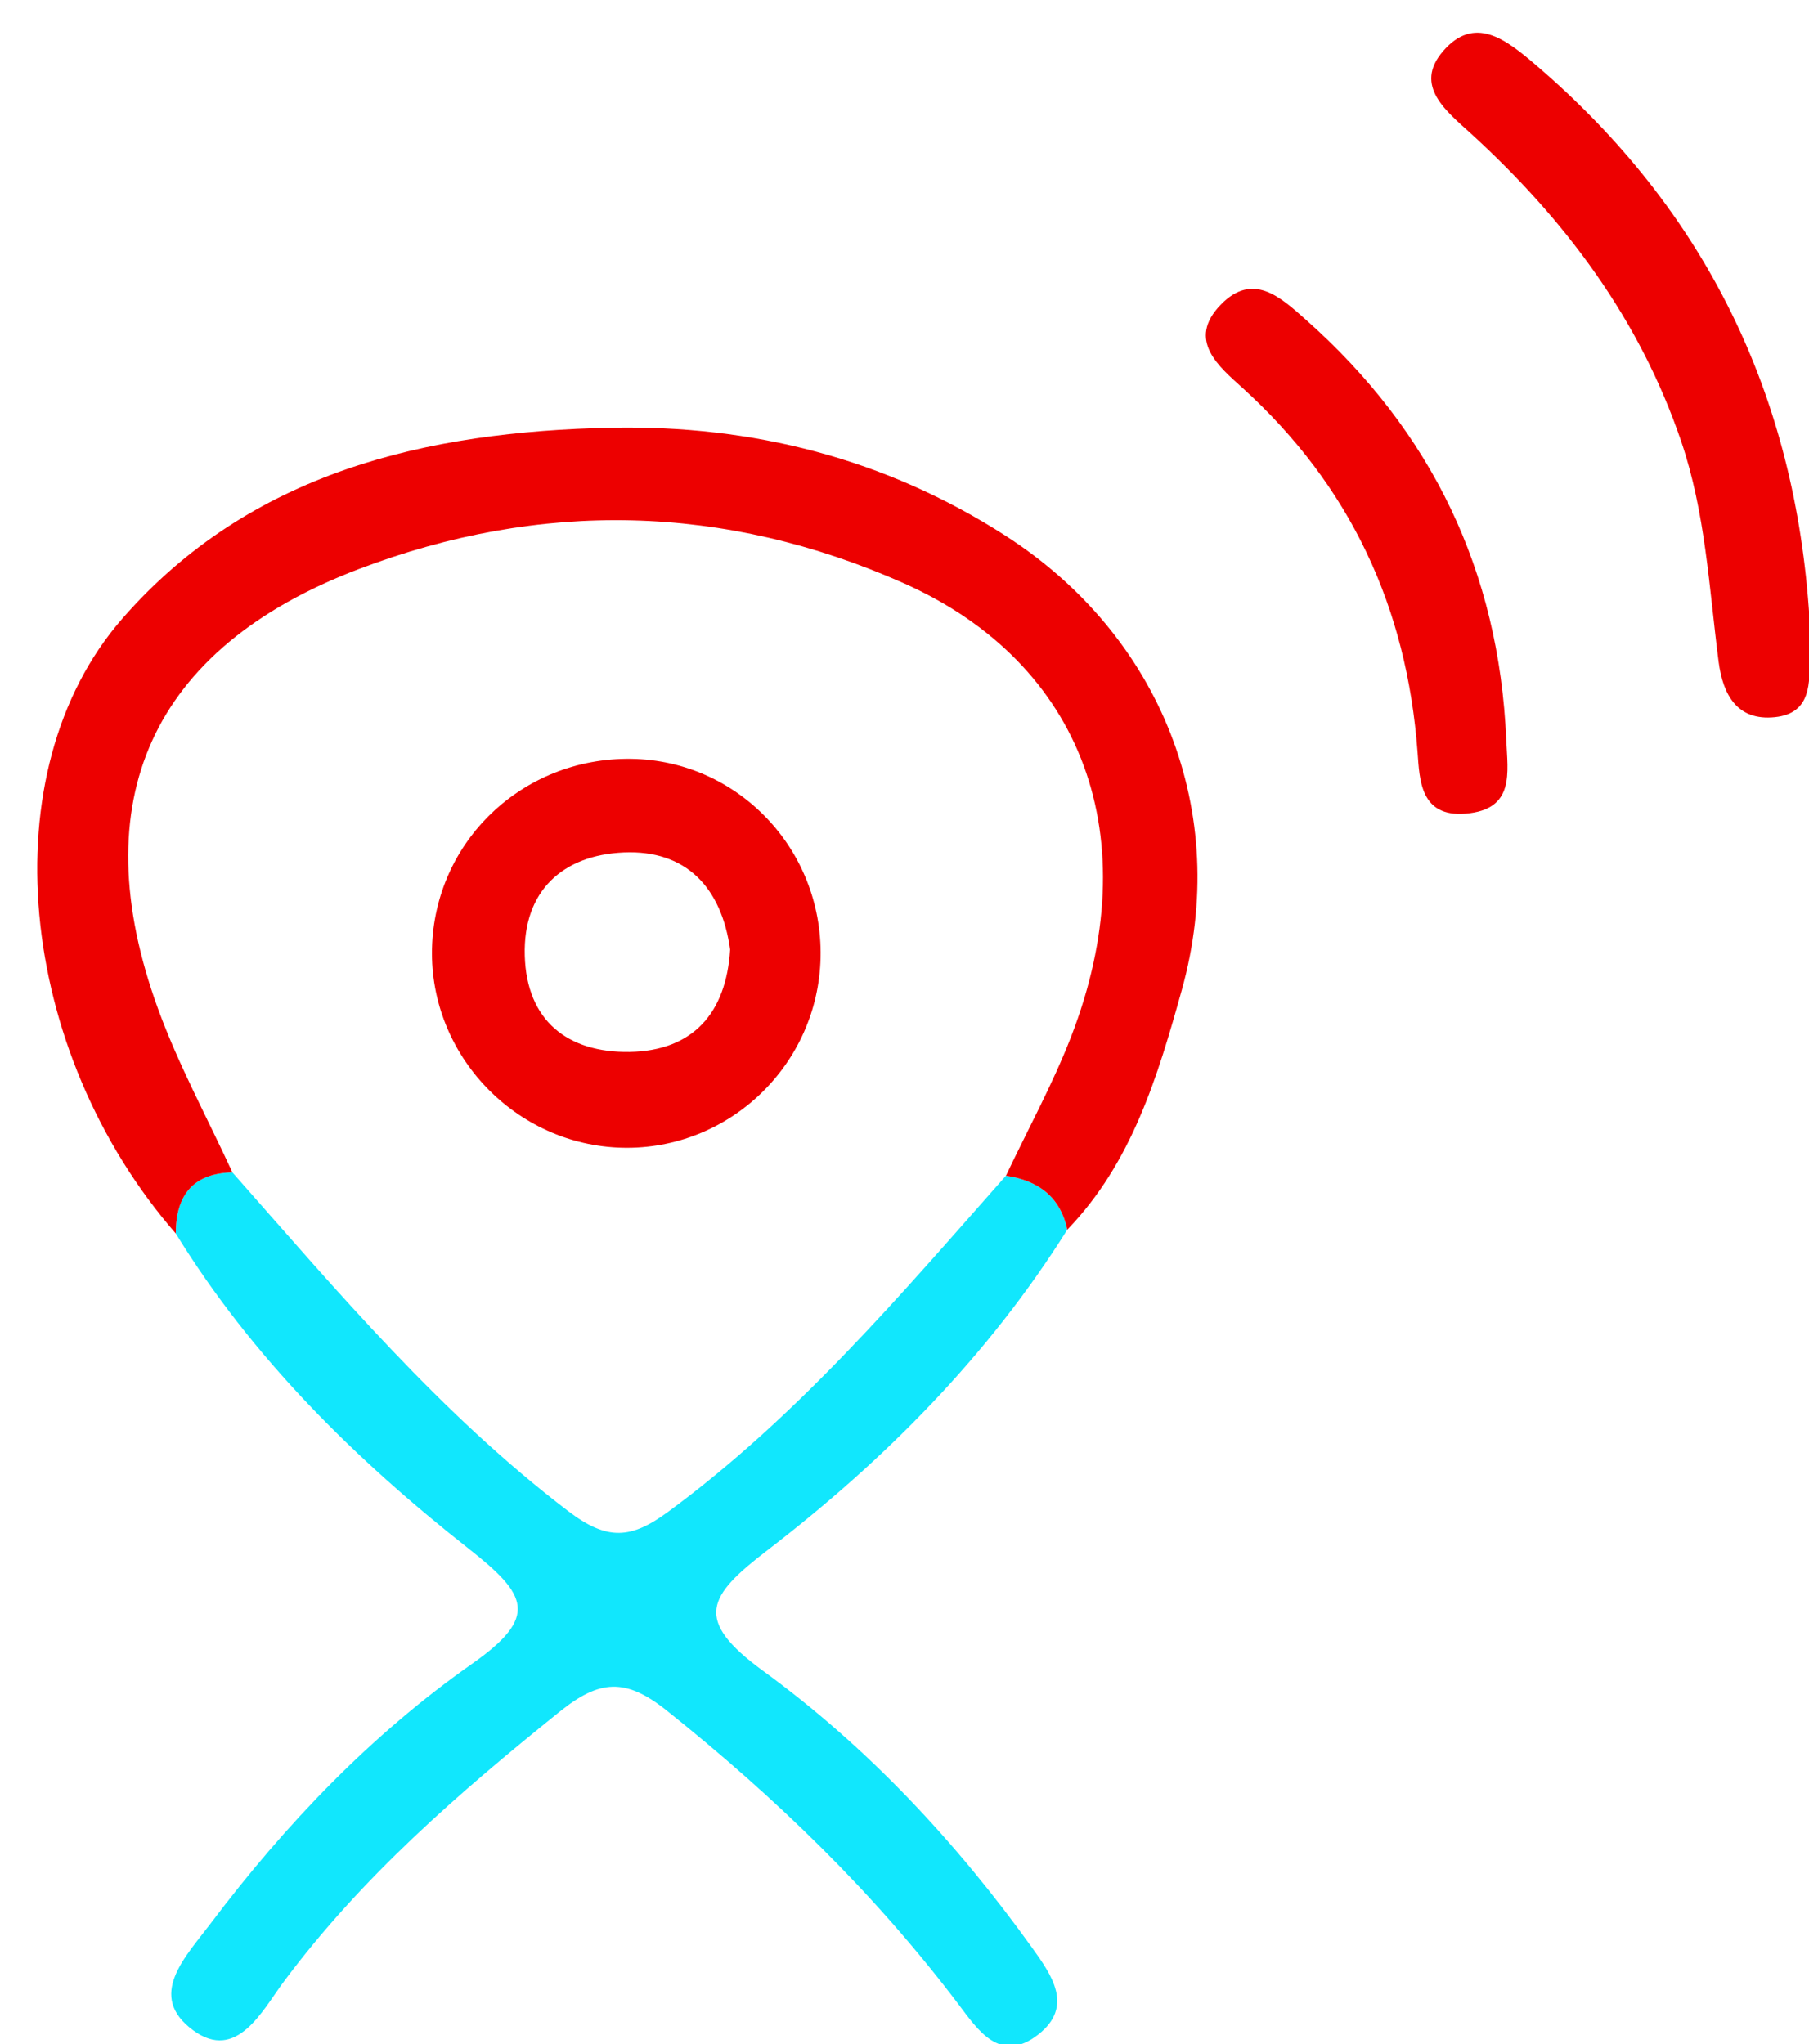
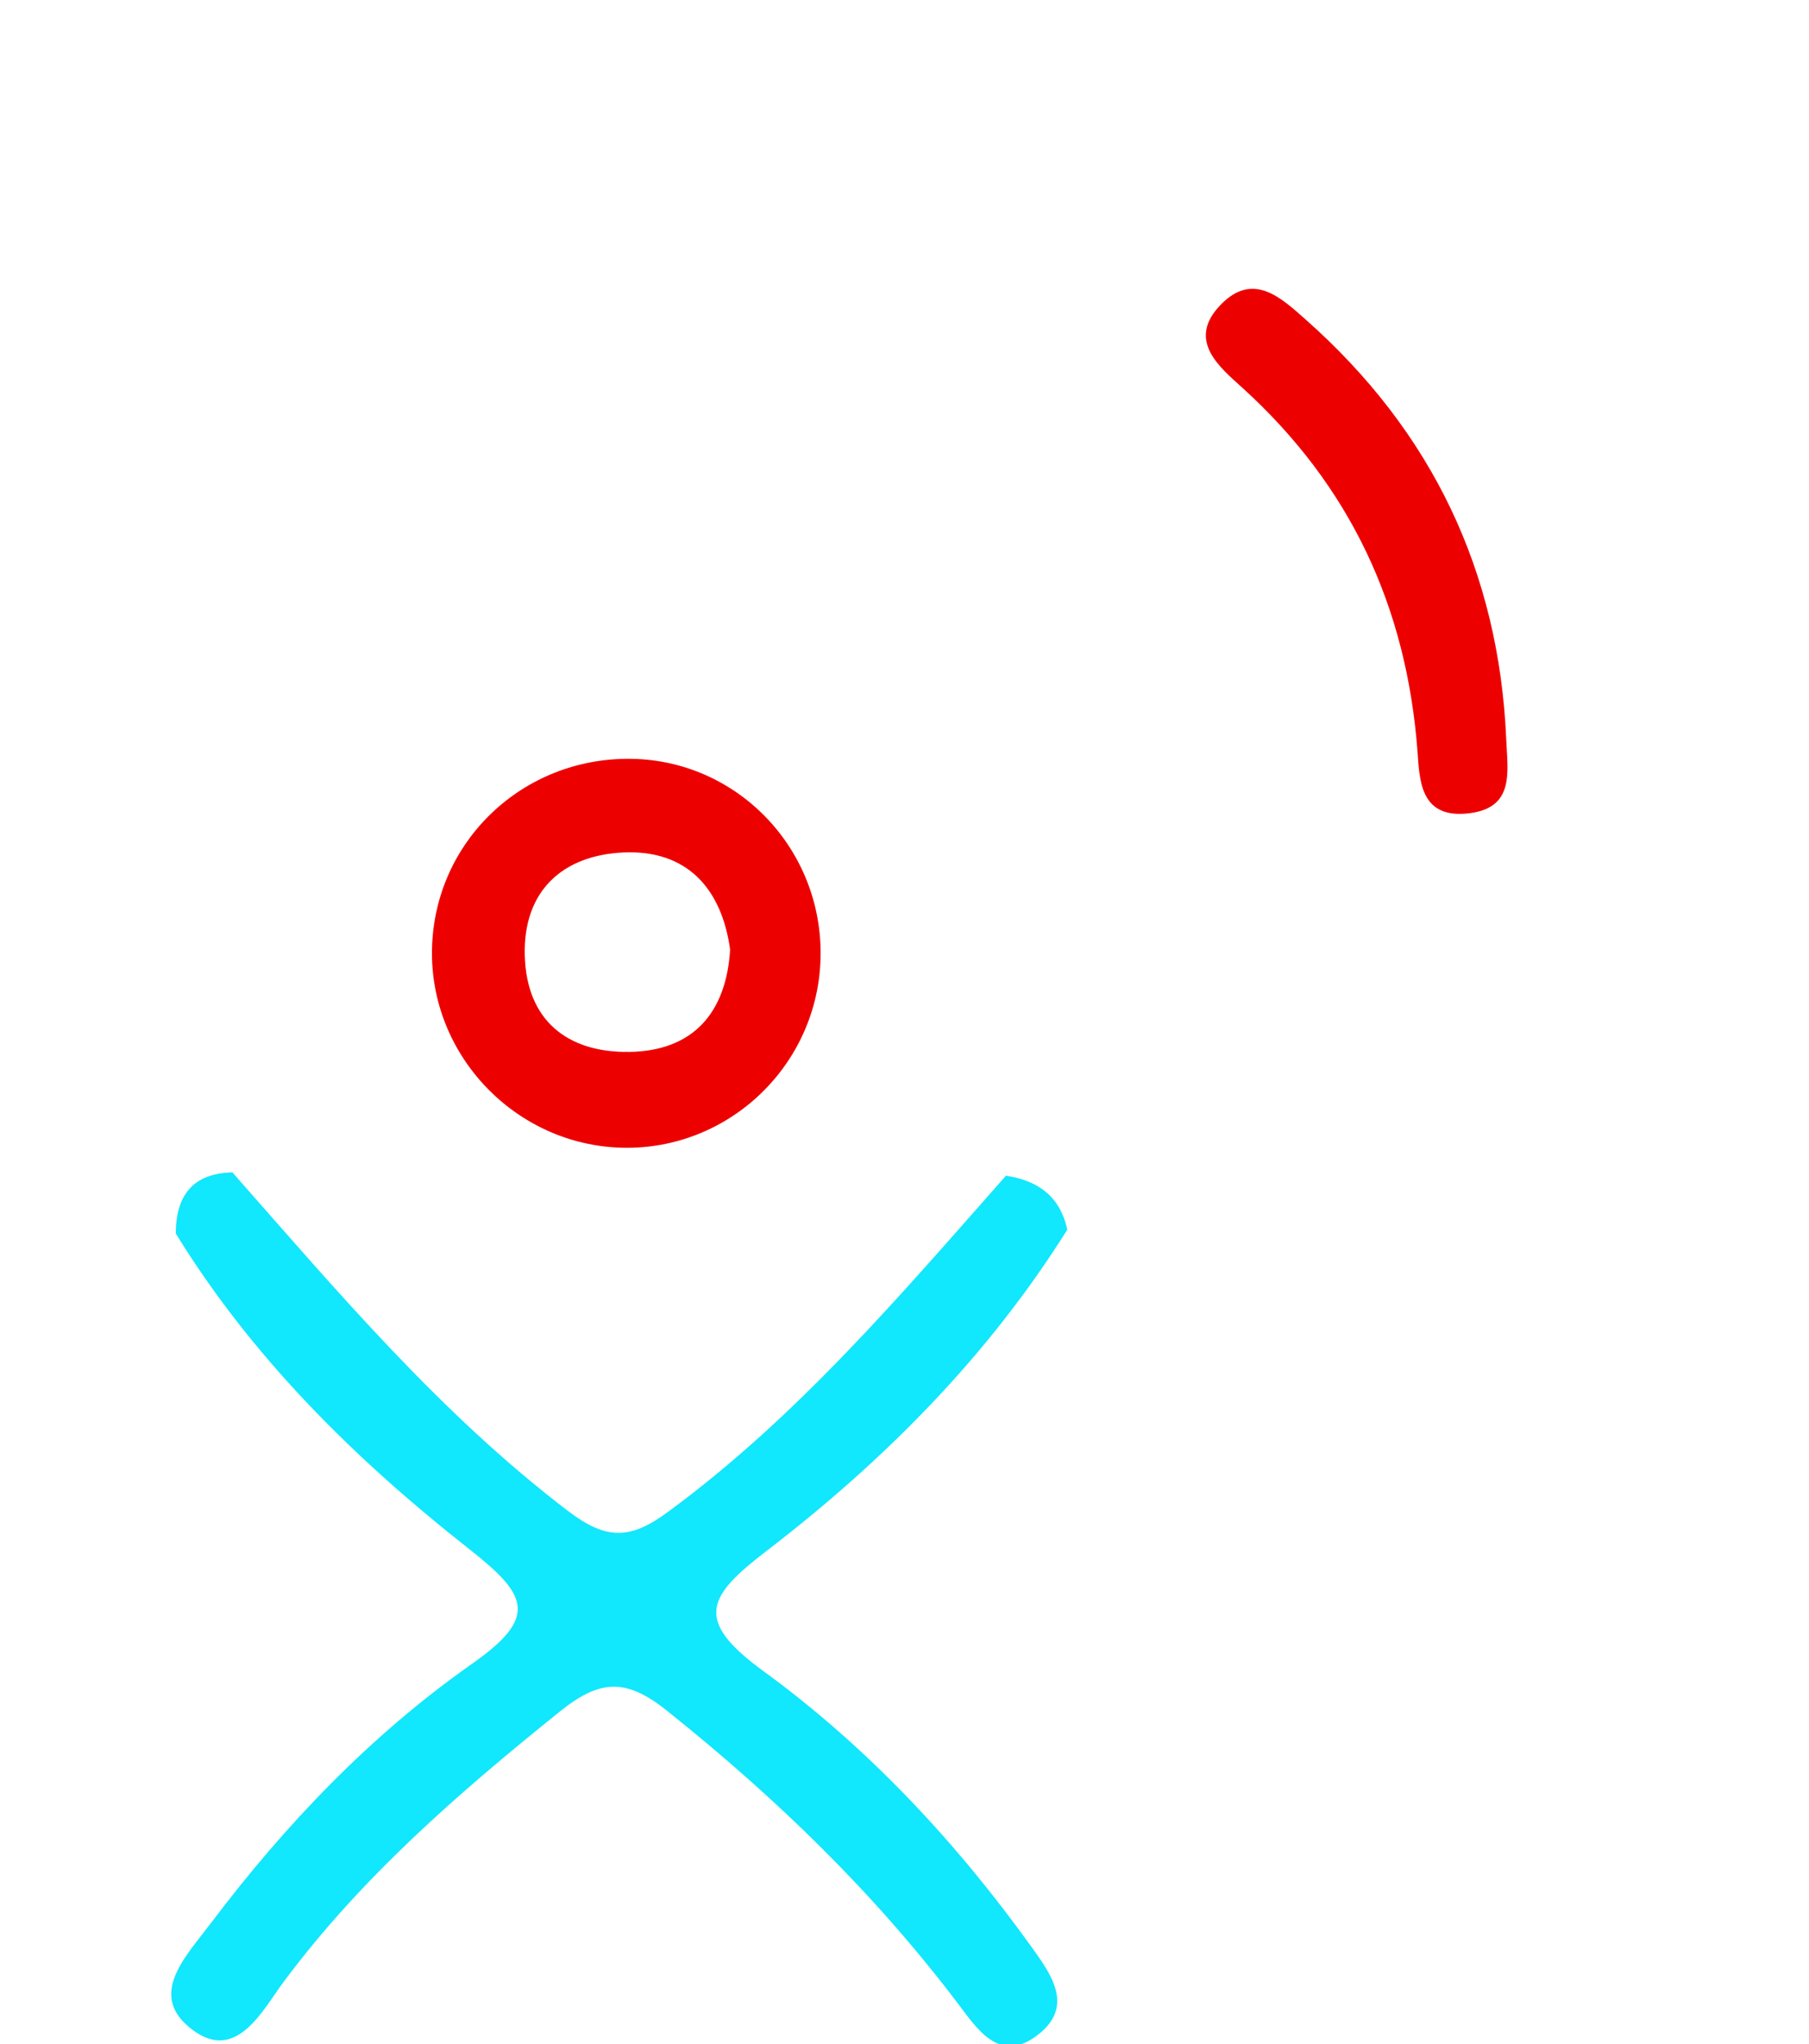
<svg xmlns="http://www.w3.org/2000/svg" version="1.1" id="Layer_1" x="0px" y="0px" width="144.97px" height="163.816px" viewBox="0 0 144.97 163.816" style="enable-background:new 0 0 144.97 163.816;" xml:space="preserve">
  <g>
-     <path style="fill-rule:evenodd;clip-rule:evenodd;fill:transparent;" d="M1.45,84.26c0-26.065,0.129-52.13-0.13-78.192   C1.278,1.854,2.415,1.335,6.246,1.349c45.129,0.157,90.258,0.157,135.387-0.001c3.85-0.014,4.926,0.541,4.911,4.729   c-0.19,52.127-0.178,104.257-0.015,156.384c0.011,3.842-1.14,4.34-4.543,4.332c-45.37-0.115-90.742-0.175-136.112,0.072   c-4.629,0.023-4.512-1.696-4.495-5.138C1.508,135.905,1.45,110.082,1.45,84.26z M85.53,98.553   c5.191-5.38,7.249-12.296,9.175-19.203c3.979-14.273-1.677-28.396-14.104-36.399c-9.663-6.221-20.364-8.896-31.596-8.671   c-14.809,0.299-28.95,3.537-39.223,15.322c-10.665,12.236-8.452,34.597,4.303,49.26c6.141,9.989,14.413,18.127,23.489,25.269   c4.697,3.697,5.626,5.441,0.265,9.207c-8.107,5.695-14.955,12.858-20.946,20.801c-2.041,2.708-5.174,5.824-1.411,8.584   c3.498,2.565,5.564-1.628,7.258-3.902c6.252-8.391,14.012-15.124,22.1-21.631c3.216-2.586,5.289-2.737,8.604-0.087   c8.71,6.956,16.619,14.609,23.346,23.505c1.555,2.057,3.353,4.849,6.411,2.452c2.869-2.248,1.086-4.76-0.495-6.964   c-6.075-8.466-13.181-16.079-21.544-22.176c-5.65-4.12-4.436-6.009,0.317-9.66C70.856,117.058,79.185,108.684,85.53,98.553z    M145.011,49.605c-1.103-17.902-8.303-32.761-22-44.454c-2.371-2.023-4.861-3.962-7.372-1.045c-2.39,2.779,0.309,4.836,2.221,6.582   c7.558,6.902,13.516,14.844,16.856,24.648c1.962,5.756,2.244,11.753,3.01,17.689c0.345,2.671,1.499,4.767,4.514,4.452   c2.945-0.307,2.793-2.786,2.773-4.987C145.004,51.529,145.011,50.567,145.011,49.605z M120.708,59.279   c-0.579-13.501-5.96-24.7-16.043-33.64c-2.009-1.782-4.237-3.9-6.838-1.217c-2.763,2.848-0.104,4.989,1.732,6.655   c8.662,7.863,13.182,17.589,14.041,29.201c0.163,2.211,0.213,5.228,3.848,4.931C121.434,64.884,120.816,61.907,120.708,59.279z" />
    <path style="fill-rule:evenodd;clip-rule:evenodd;fill:#11E7FD;" d="M85.53,98.553c-6.346,10.131-14.674,18.505-24.05,25.706   c-4.753,3.651-5.967,5.54-0.317,9.66c8.363,6.097,15.469,13.71,21.544,22.176c1.581,2.204,3.364,4.716,0.495,6.964   c-3.059,2.396-4.856-0.396-6.411-2.452c-6.727-8.896-14.636-16.549-23.346-23.505c-3.316-2.65-5.389-2.499-8.604,0.087   c-8.088,6.507-15.848,13.24-22.1,21.631c-1.694,2.274-3.76,6.468-7.258,3.902c-3.763-2.76-0.63-5.876,1.411-8.584   c5.991-7.942,12.839-15.105,20.946-20.801c5.361-3.766,4.433-5.51-0.265-9.207c-9.076-7.142-17.348-15.279-23.488-25.271   c0.007-3.029,1.346-4.823,4.538-4.898c8.438,9.563,16.64,19.316,26.897,27.137c3.159,2.41,5.053,2.25,8.04,0.051   c10.379-7.639,18.611-17.373,27.053-26.922C83.184,94.609,84.961,95.894,85.53,98.553z" />
-     <path style="fill-rule:evenodd;clip-rule:evenodd;fill:#ED0000;" d="M18.624,93.961c-3.192,0.075-4.531,1.869-4.538,4.898   C1.331,84.198-0.882,61.837,9.783,49.601c10.273-11.786,24.414-15.023,39.223-15.322c11.232-0.225,21.934,2.451,31.596,8.671   c12.427,8.003,18.083,22.126,14.104,36.399c-1.926,6.907-3.983,13.823-9.175,19.203c-0.569-2.659-2.347-3.943-4.916-4.326   c1.752-3.7,3.735-7.312,5.212-11.118c6.15-15.846,1.073-29.948-13.456-36.39c-14.3-6.338-29.041-6.665-43.656-1.096   c-16.596,6.323-22.114,18.59-16.05,35.23C14.302,85.35,16.619,89.6,18.624,93.961z" />
-     <path style="fill-rule:evenodd;clip-rule:evenodd;fill:#ED0000;" d="M145.011,49.605c0,0.961-0.007,1.924,0.002,2.885   c0.02,2.201,0.172,4.68-2.773,4.987c-3.015,0.314-4.169-1.781-4.514-4.452c-0.766-5.936-1.048-11.933-3.01-17.689   c-3.341-9.804-9.299-17.746-16.856-24.648c-1.912-1.745-4.61-3.802-2.221-6.582c2.511-2.917,5.001-0.978,7.372,1.045   C136.708,16.844,143.908,31.704,145.011,49.605z" />
    <path style="fill-rule:evenodd;clip-rule:evenodd;fill:#ED0000;" d="M120.708,59.279c0.108,2.628,0.726,5.605-3.26,5.929   c-3.635,0.297-3.685-2.72-3.848-4.931c-0.859-11.612-5.379-21.338-14.041-29.201c-1.837-1.667-4.495-3.807-1.732-6.655   c2.601-2.683,4.829-0.565,6.838,1.217C114.748,34.579,120.129,45.777,120.708,59.279z" />
-     <path style="fill-rule:evenodd;clip-rule:evenodd;fill:transparent;" d="M18.624,93.961c-2.005-4.361-4.322-8.611-5.96-13.108   c-6.063-16.64-0.546-28.907,16.05-35.23C43.33,40.054,58.07,40.38,72.37,46.719c14.529,6.441,19.606,20.543,13.456,36.39   c-1.477,3.807-3.46,7.418-5.212,11.118c-8.442,9.549-16.674,19.283-27.053,26.922c-2.987,2.199-4.881,2.359-8.04-0.051   C35.264,113.277,27.062,103.524,18.624,93.961z M50.58,60.816c-8.697-0.122-15.763,6.617-15.959,15.219   c-0.195,8.542,6.71,15.755,15.267,15.95c8.559,0.192,15.695-6.67,15.872-15.263C65.938,68.069,59.13,60.937,50.58,60.816z" />
    <path style="fill-rule:evenodd;clip-rule:evenodd;fill:#ED0000;" d="M50.58,60.816c8.55,0.121,15.358,7.253,15.179,15.906   c-0.177,8.593-7.313,15.456-15.872,15.263c-8.557-0.194-15.462-7.407-15.267-15.95C34.817,67.434,41.883,60.695,50.58,60.816z    M58.511,76.104c-0.687-4.961-3.517-8.003-8.53-7.784c-4.857,0.212-8.069,3.052-7.927,8.262c0.143,5.226,3.445,7.799,8.391,7.723   C55.511,84.227,58.2,81.21,58.511,76.104z" />
-     <path style="fill-rule:evenodd;clip-rule:evenodd;fill:transparent;" d="M58.511,76.104c-0.311,5.106-3,8.123-8.066,8.201   c-4.945,0.076-8.248-2.497-8.391-7.723c-0.143-5.21,3.069-8.05,7.927-8.262C54.994,68.101,57.824,71.143,58.511,76.104z" />
  </g>
</svg>